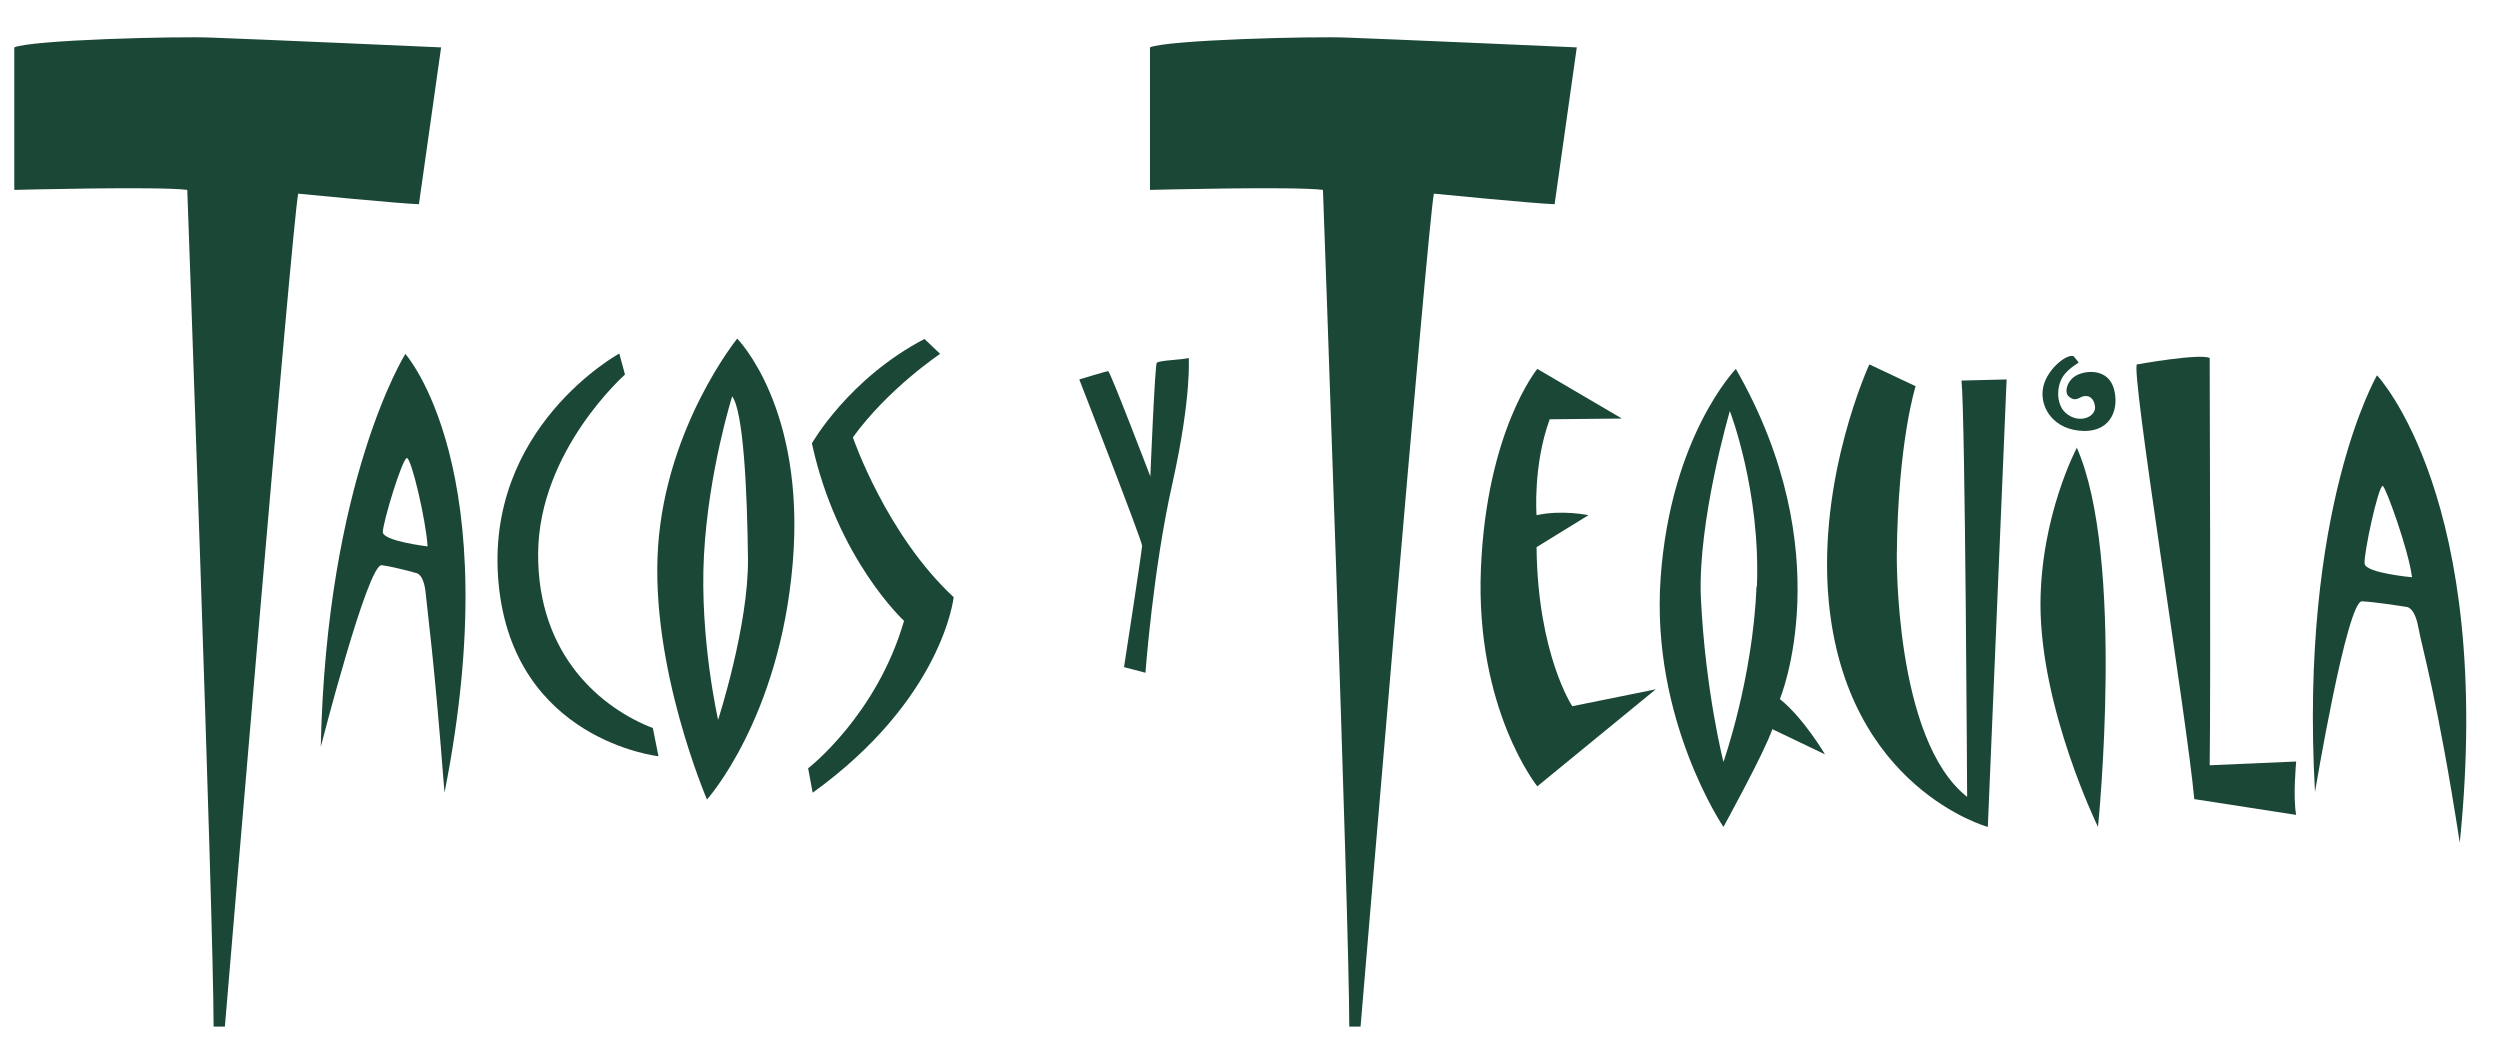
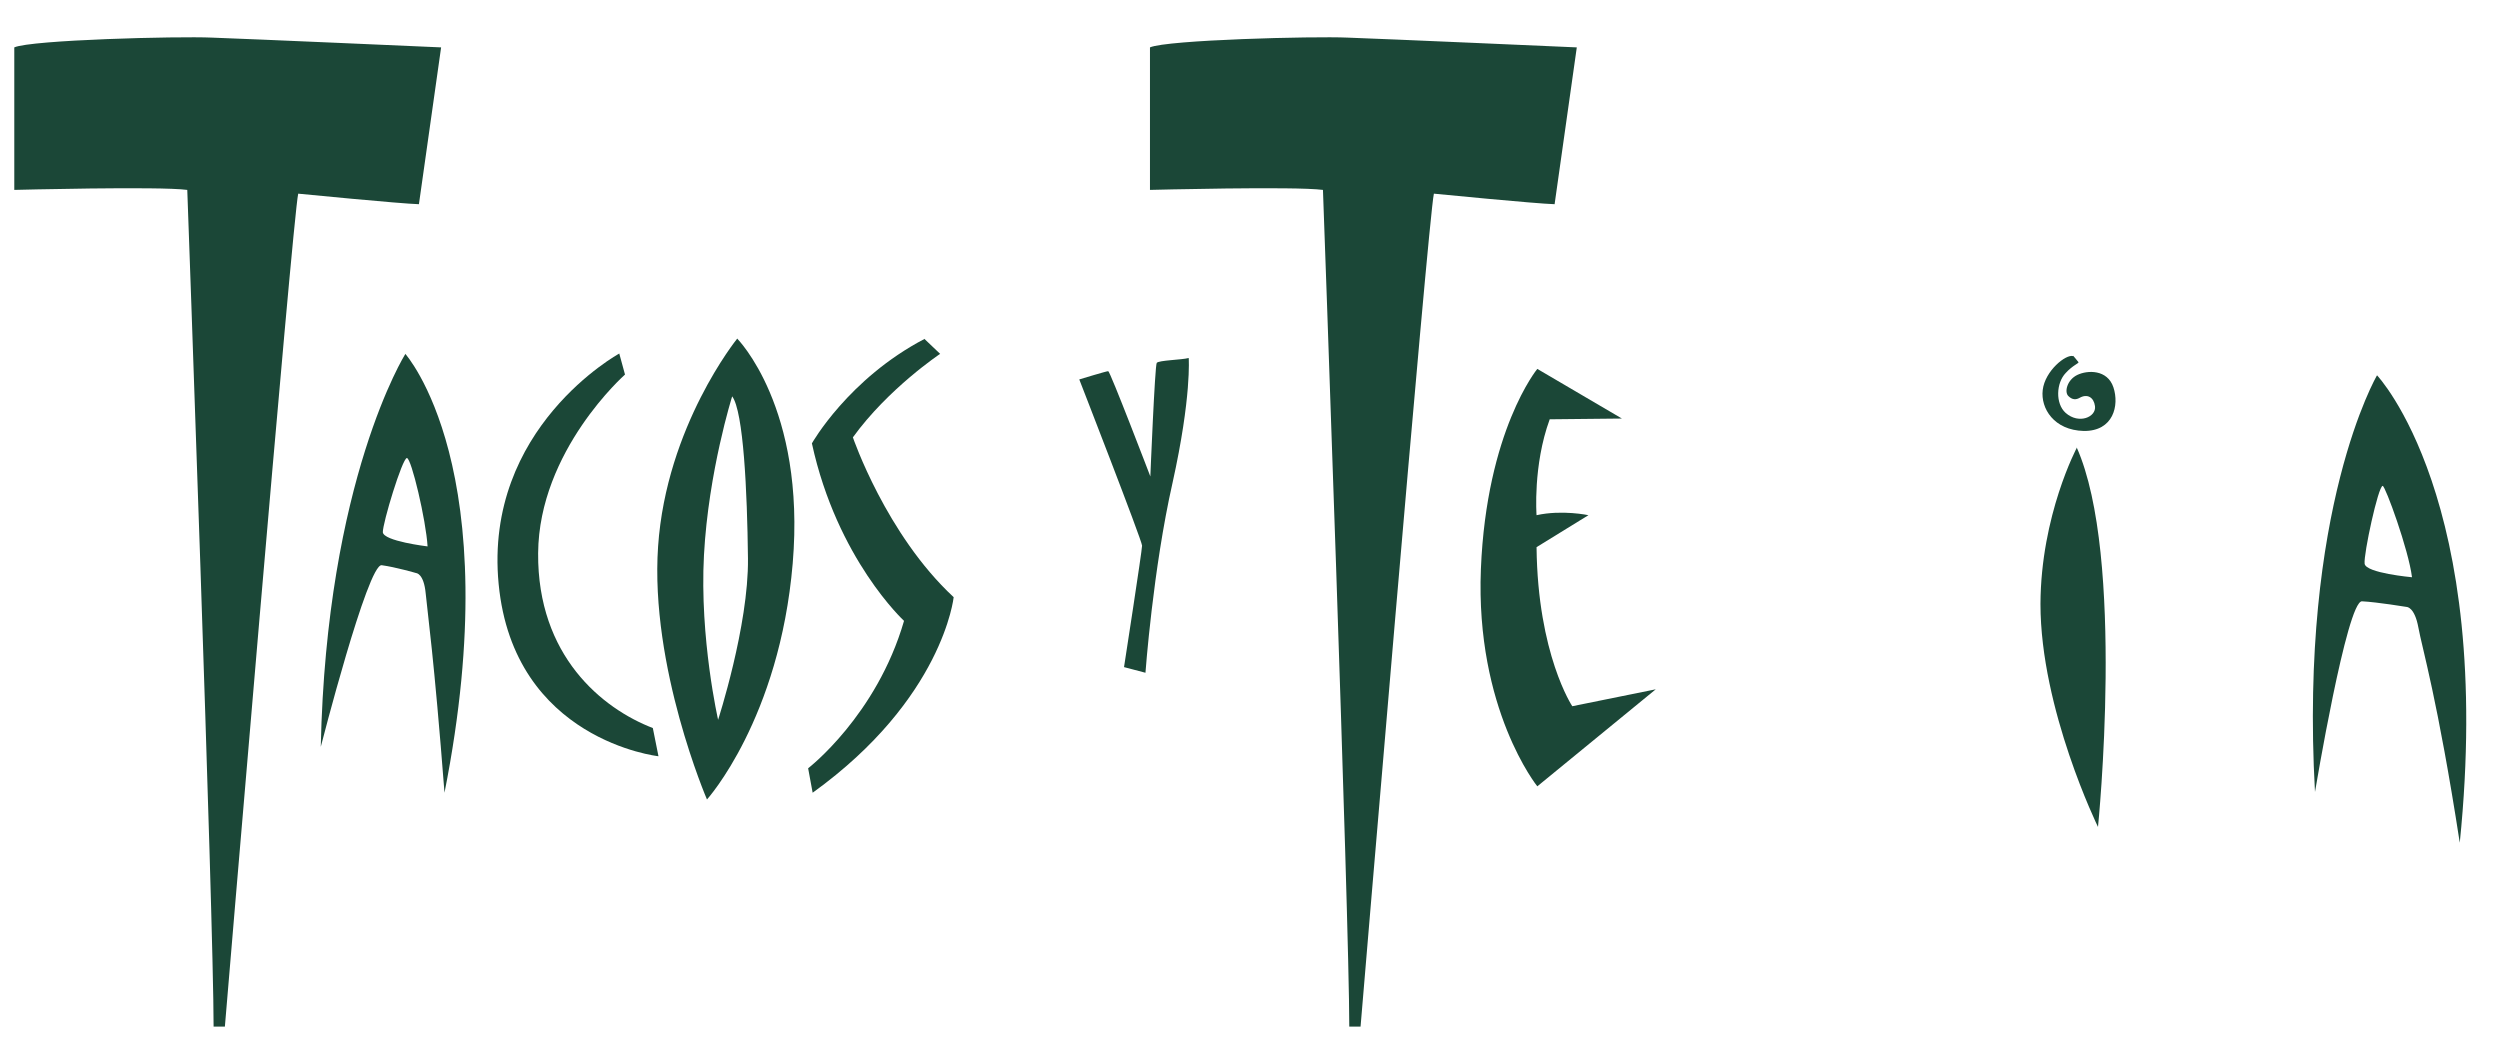
<svg xmlns="http://www.w3.org/2000/svg" id="Ebene_1" version="1.1" viewBox="0 0 664.8 281.2">
  <defs>
    <style>
      .st0 {
        fill: #1b4737;
      }
    </style>
  </defs>
  <path class="st0" d="M107.8,94.1s-21,33.5-22.5,104.5c0,0,12.5-48.8,16.2-48.3s9.2,2.1,9.2,2.1c0,0,2,.1,2.5,5.4s2.2,16.8,5,53c17.1-86.3-10.5-116.8-10.5-116.8ZM101.8,141.6c-.1-2.4,5.2-19.8,6.4-19.8s5.1,16.6,5.5,23.5c0,0-11.8-1.4-11.9-3.8Z" />
  <path class="st0" d="M164.7,94.1l1.5,5.5s-22.9,20.2-23.1,47.5,17,41.3,30.5,46.5l1.5,7.5s-38.5-4.2-42.5-45.8,32.1-61.3,32.1-61.3Z" />
  <path class="st0" d="M196,90.1s-18.8,23.2-21,55.2,13,67.3,13,67.3c0,0,19.3-21.4,22.8-62.8,3.5-41.5-14.8-59.8-14.8-59.8ZM191,191.6s-5-21.8-3.8-44,7.5-42.2,7.5-42.2c3,4,4,25.2,4.2,43.1s-8,43.1-8,43.1Z" />
  <path class="st0" d="M245.8,90.1l4.2,4s-13.8,9.2-23.2,22.2c0,0,8.8,25.8,26.8,42.5,0,0-2.8,27-37.5,52l-1.2-6.5s18.2-14,25.5-39.2c0,0-17.8-16.4-24.5-47.2,0,0,9.7-17.2,30-27.8Z" />
  <path class="st0" d="M287,100.9s7.2-2.2,7.7-2.2,11.2,28,11.2,28c0,0,1.2-29.5,1.7-30.2s6.7-.8,8.5-1.3c0,0,.8,10.2-4.3,33.2-5.2,23-7.2,50.5-7.2,50.5l-5.7-1.5s4.8-31,4.8-32.3-16.7-44.2-16.7-44.2Z" />
  <path class="st0" d="M408.8,98.1s-13.5,16.4-15,53.2c-1.5,37.3,15,57.8,15,57.8l31.5-25.8-22.2,4.5s-9.2-13.8-9.5-42.3l13.8-8.5s-7-1.5-13.8,0c0,0-1-13.2,3.5-25.5l19.2-.2-22.5-13.2Z" />
-   <path class="st0" d="M473.3,185.9s16.3-39-11.7-87.8c0,0-17.3,17.8-20,55.5s16.7,66.3,16.7,66.3c0,0,11-20,13-26l14,6.7s-5.7-9.7-12-14.7ZM467.1,155.9c-1,24.7-8.8,46.7-8.8,46.7,0,0-4.8-18.7-6-43.6-.9-20.3,7.7-49.7,7.7-49.7,0,0,8.2,21.2,7.2,46.7Z" />
-   <path class="st0" d="M497.1,96.9l12.3,5.8s-4.7,14.7-5,44.7c0,0-.7,49.3,18.7,64.5,0,0-.5-101.3-1.5-110.7l12-.3-5,119s-37.6-10.3-42.3-60c-3.1-33,10.8-63,10.8-63Z" />
  <path class="st0" d="M552.3,119s-9.6,18-9.7,41.6c0,28,15.3,59.3,15.3,59.3,0,0,7.3-71.9-5.7-101Z" />
-   <path class="st0" d="M568.3,96.9s16.7-3,19.3-1.7c0,0,.3,88.3,0,108.3l23-1s-.9,9.5,0,14.2l-27.1-4.2c-1.8-20.5-17.2-115.3-15.2-115.7Z" />
  <path class="st0" d="M632.1,99.8s-20.7,35.4-16.5,110.8c0,0,8.5-50.9,12.5-50.7,4,.2,11.9,1.5,11.9,1.5,0,0,2.1,0,3.1,5.5,1,5.5,5.1,19,11,57.2,9.3-91.3-22-124.3-22-124.3ZM628.8,149.9c-.3-2.5,3.6-20.6,4.8-20.7.7,0,6.9,17,7.8,24.3,0,0-12.3-1.1-12.6-3.6Z" />
  <path class="st0" d="M551.3,94.6s1.2,1.4,1.4,1.7c.2.3-1.5.8-3.4,2.9-2.5,2.6-2.8,8.1,0,10.6,3.5,3.1,8.2,1.1,7.8-1.8-.3-2.3-2-3.4-4.1-2.2-.9.5-1.9.6-3-.5s-.3-4.3,2.4-5.6,8-1.5,9.6,3.3c1.6,4.8,0,11.7-7.9,11.6-7.9-.2-11.5-6-10.9-10.9.6-5.1,6.2-9.6,8.1-9Z" />
  <path class="st0" d="M3.8,12.5v38s38.5-1,46,0c0,0,7,193.5,7,222.5h3s18-215,19.5-221.5c0,0,27.5,2.7,32.1,2.8l5.9-41.7s-52-2.3-61-2.6c-9-.4-48,.6-52.5,2.6Z" />
  <path class="st0" d="M305.8,12.5v38s38.5-1,46,0c0,0,7,193.5,7,222.5h3s18-215,19.5-221.5c0,0,27.5,2.7,32.1,2.8l5.9-41.7s-52-2.3-61-2.6c-9-.4-48,.6-52.5,2.6Z" />
</svg>